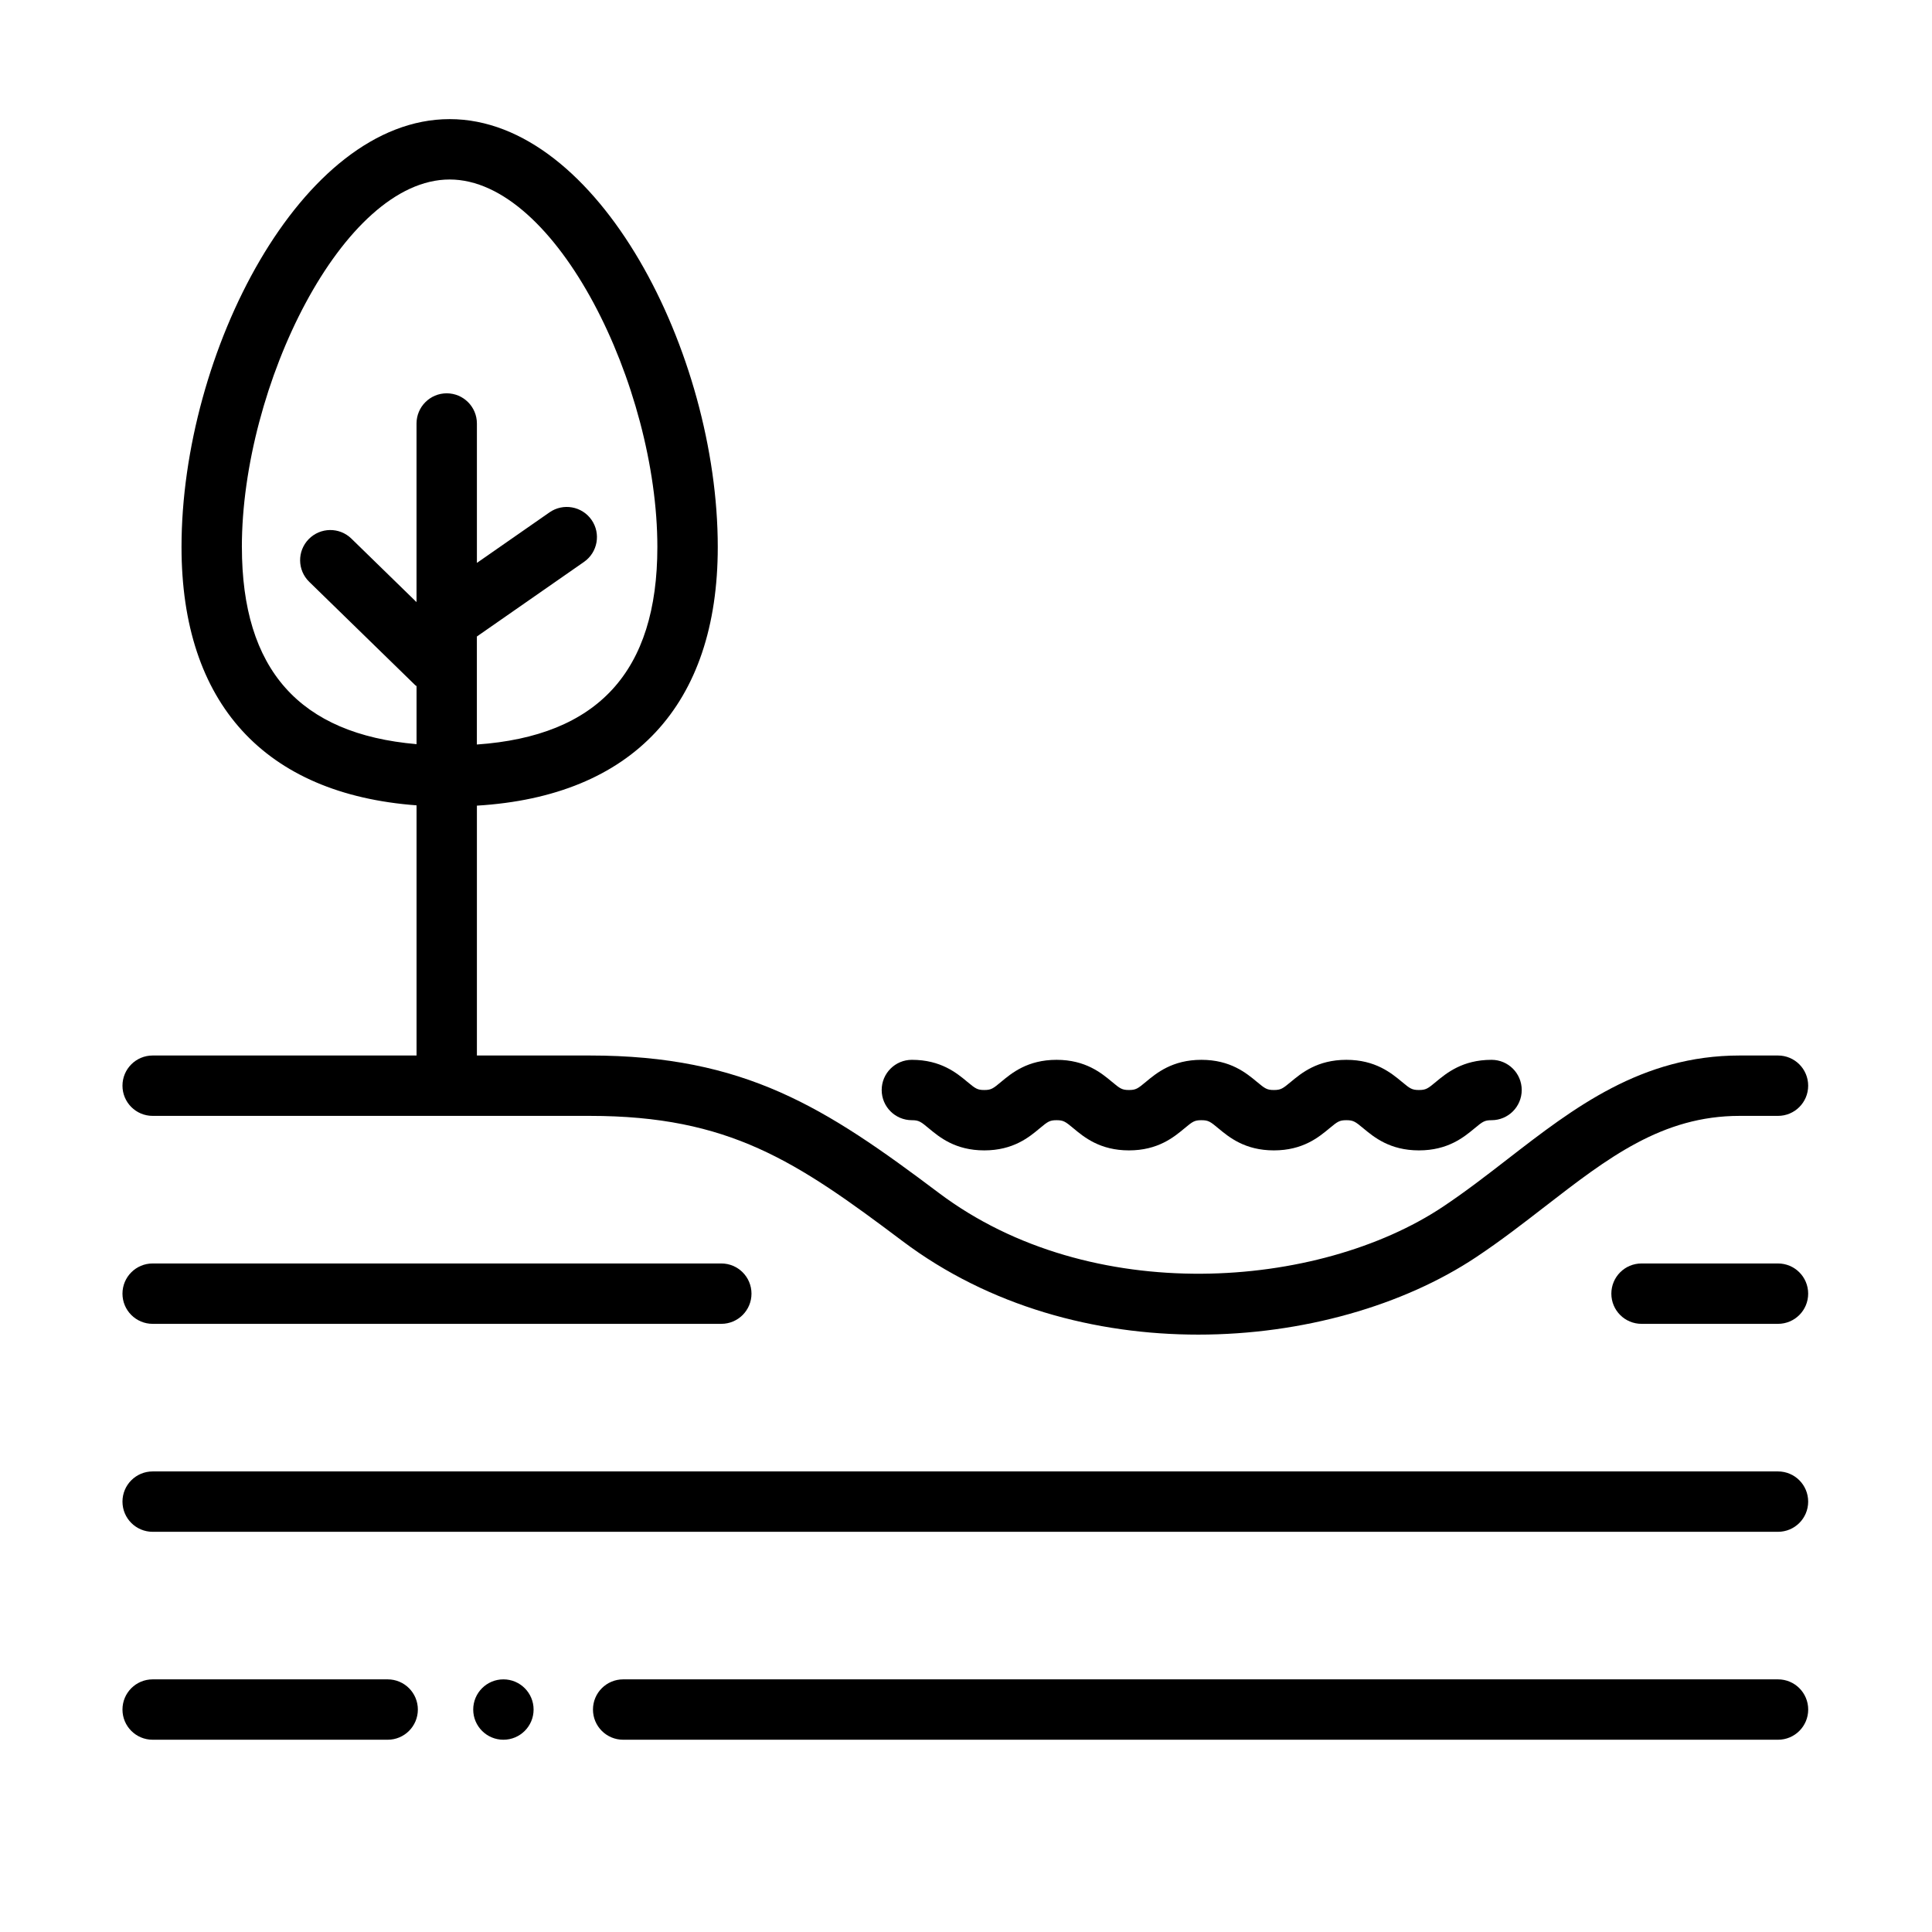
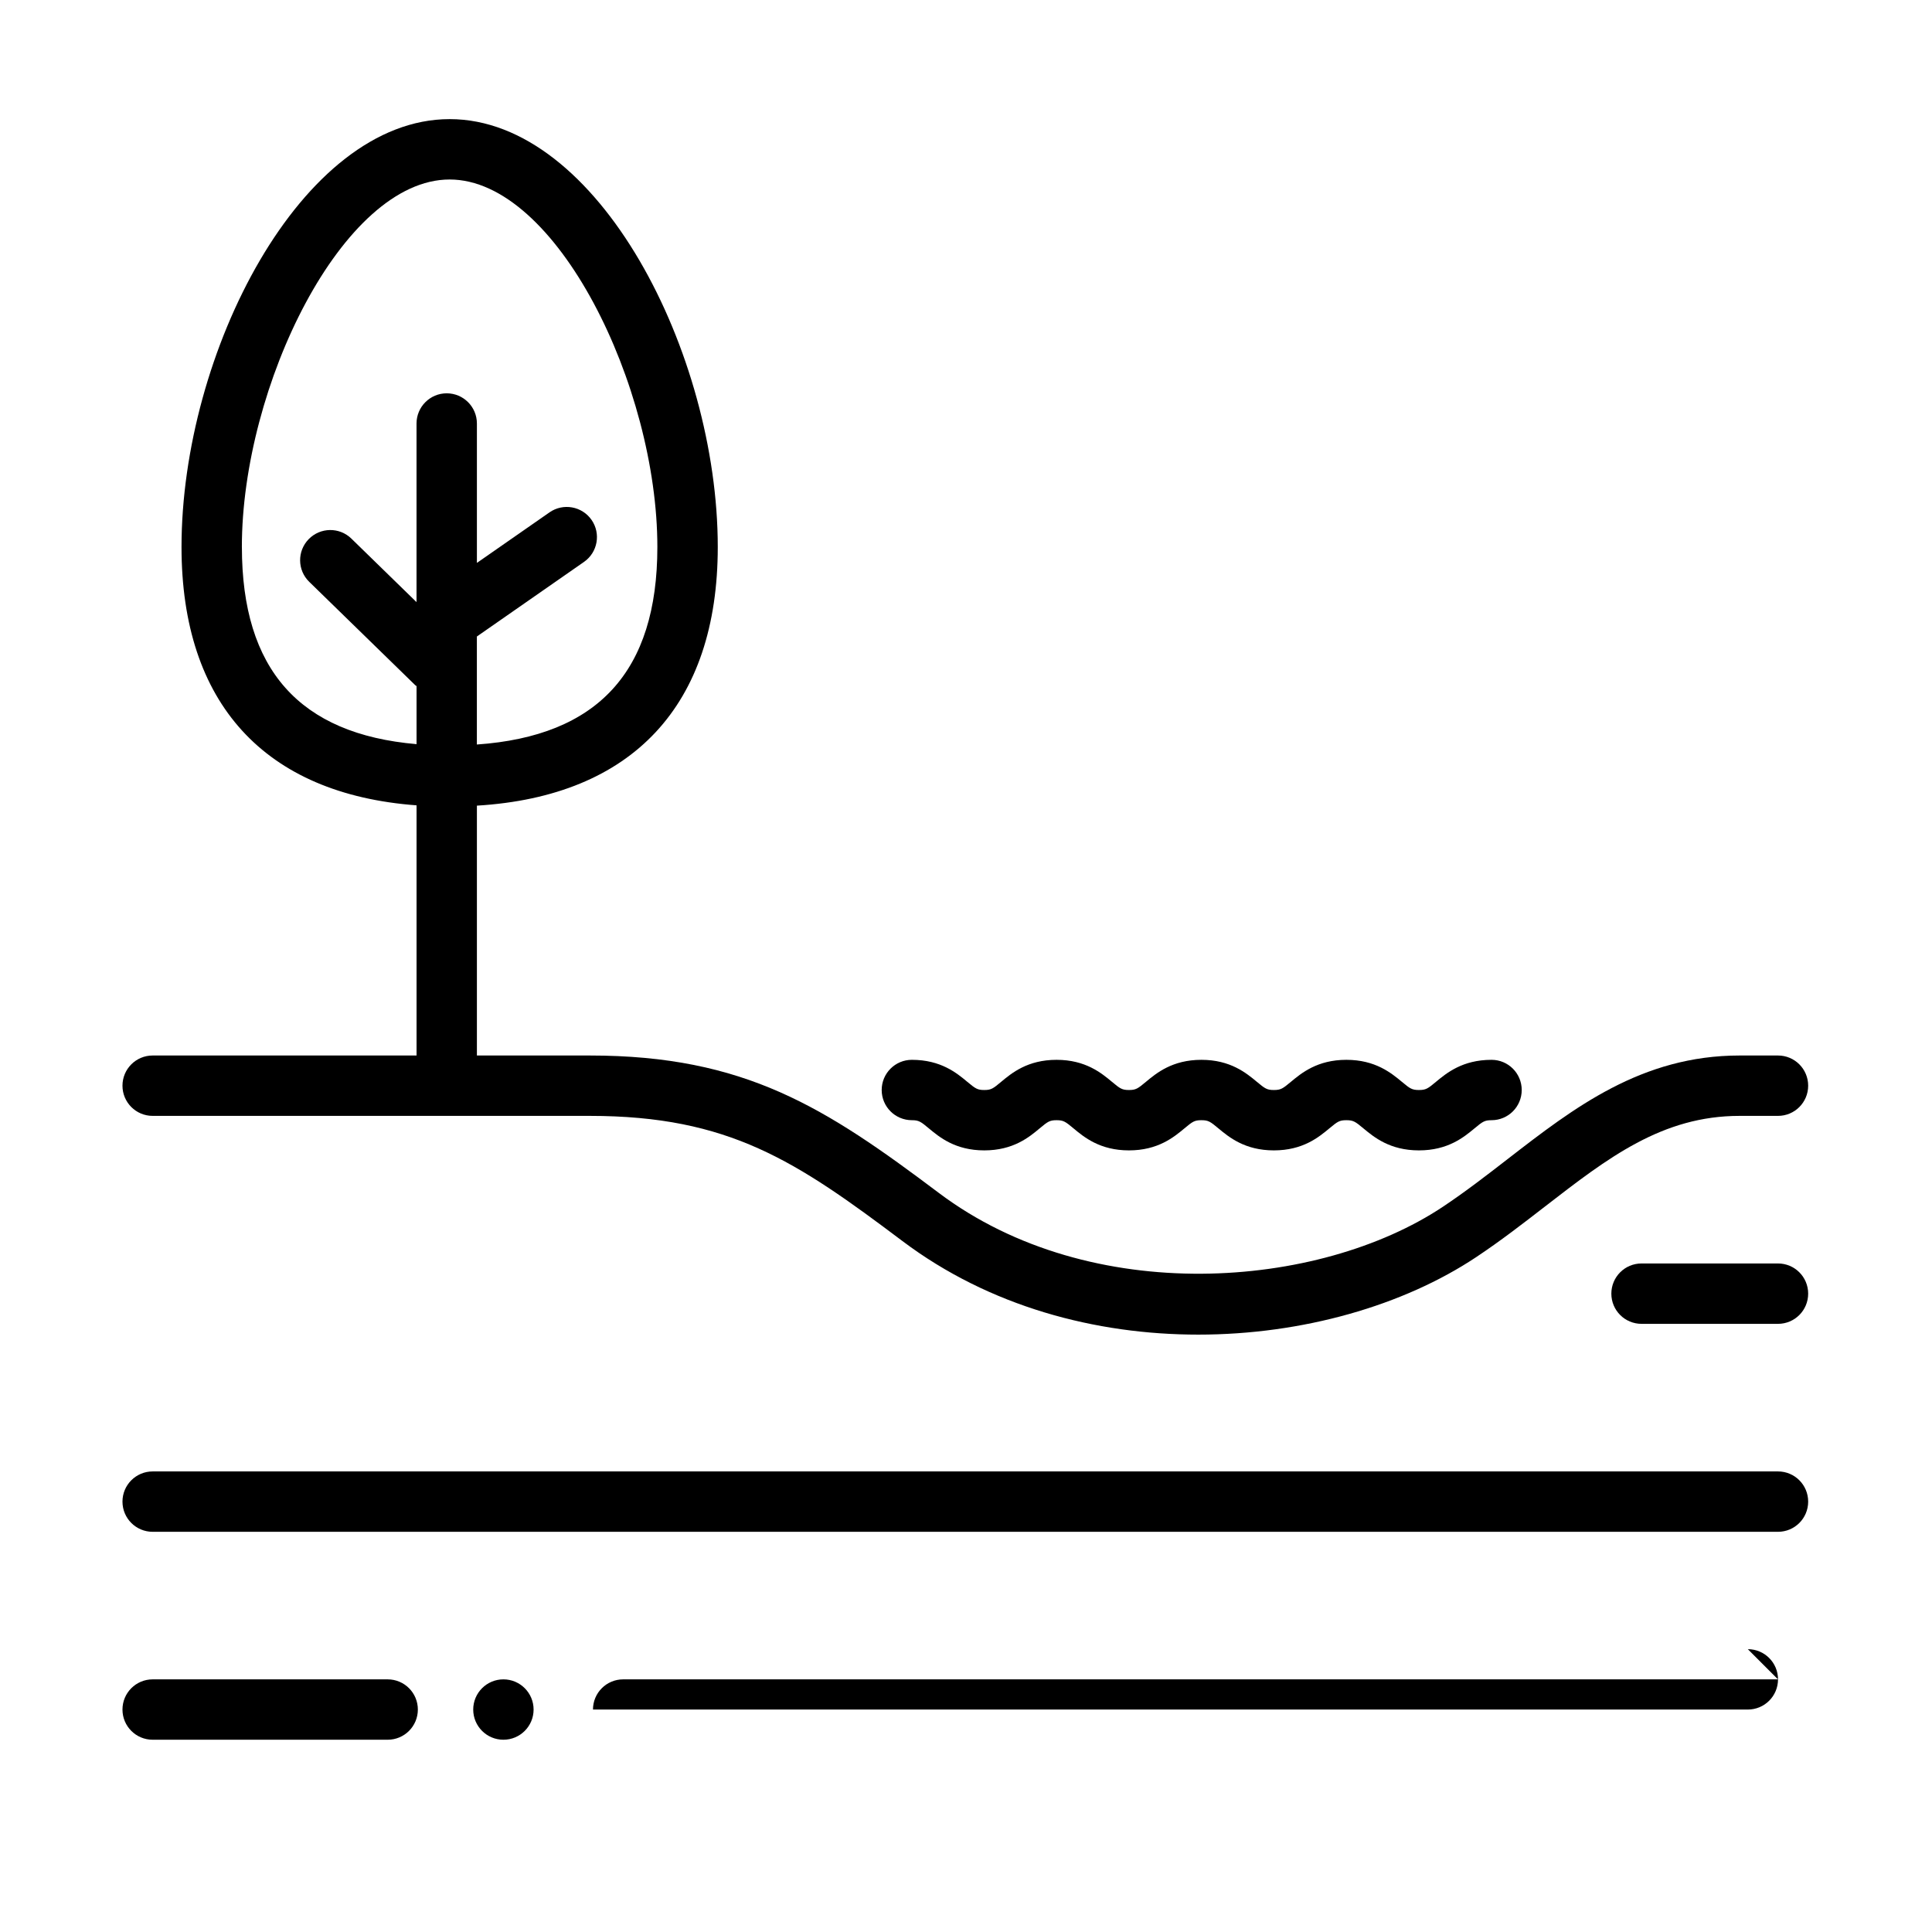
<svg xmlns="http://www.w3.org/2000/svg" id="Icon" version="1.1" viewBox="0 0 64 64">
  <path d="M5.057,36.965h14.479c4.623,0,6.84,1.499,10.362,4.149,2.88,2.168,6.397,3.097,9.795,3.097,3.462,0,6.8-.965,9.209-2.568.809-.538,1.556-1.117,2.278-1.676,2.082-1.611,3.88-3.002,6.447-3.002h1.271c.553,0,1-.447,1-1s-.447-1-1-1h-1.271c-3.251,0-5.498,1.738-7.671,3.42-.694.538-1.413,1.094-2.162,1.593-4.104,2.73-11.654,3.333-16.694-.461-3.763-2.832-6.419-4.552-11.564-4.552h-3.738v-8.277c5.153-.311,7.979-3.323,7.979-8.569,0-6.42-3.962-14.173-8.882-14.173s-8.882,7.753-8.882,14.173c0,5.181,2.754,8.185,7.786,8.559v8.287H5.057c-.552,0-1,.447-1,1s.448,1,1,1ZM8.012,18.119c0-5.315,3.337-12.173,6.882-12.173s6.882,6.858,6.882,12.173c0,4.133-1.977,6.264-5.979,6.544v-3.578l3.549-2.471c.453-.316.565-.939.25-1.392-.316-.453-.94-.565-1.392-.25l-2.406,1.675v-4.618c0-.552-.448-1-1-1s-1,.448-1,1v5.917l-2.158-2.104c-.396-.386-1.028-.377-1.414.018-.386.396-.378,1.029.018,1.414l3.516,3.428c.011.011.027.015.039.025v1.924c-3.874-.334-5.786-2.465-5.786-6.532Z" />
  <path d="M30.207,37.108c.229,0,.294.047.56.269.35.291.877.731,1.839.731.961,0,1.489-.44,1.837-.732.265-.221.329-.268.557-.268.229,0,.293.047.558.268.35.292.878.732,1.84.732s1.49-.44,1.84-.731c.266-.222.329-.269.56-.269s.294.047.561.269c.35.291.878.731,1.84.731s1.49-.44,1.84-.731c.267-.222.33-.269.561-.269.231,0,.296.047.562.269.351.291.879.731,1.842.731s1.492-.44,1.843-.731c.267-.222.331-.269.562-.269.553,0,1-.447,1-1s-.447-1-1-1c-.962,0-1.491.439-1.842.73-.267.223-.331.27-.563.27-.231,0-.296-.047-.562-.269-.351-.291-.879-.731-1.842-.731-.962,0-1.49.44-1.84.731-.267.222-.33.269-.561.269s-.294-.047-.561-.269c-.35-.291-.878-.731-1.84-.731s-1.491.44-1.841.732c-.265.221-.329.268-.559.268s-.294-.047-.559-.268c-.35-.292-.878-.732-1.839-.732-.962,0-1.489.44-1.839.732-.264.221-.328.268-.555.268-.229,0-.293-.047-.559-.268-.35-.292-.878-.732-1.84-.732-.552,0-1,.447-1,1s.448,1,1,1Z" />
-   <path d="M5.057,43.854h18.837c.552,0,1-.447,1-1s-.448-1-1-1H5.057c-.552,0-1,.447-1,1s.448,1,1,1Z" />
  <path d="M58.898,41.854h-4.52c-.553,0-1,.447-1,1s.447,1,1,1h4.52c.553,0,1-.447,1-1s-.447-1-1-1Z" />
  <path d="M58.898,48.743H5.057c-.552,0-1,.447-1,1s.448,1,1,1h53.841c.553,0,1-.447,1-1s-.447-1-1-1Z" />
-   <path d="M58.898,55.631H20.643c-.552,0-1,.447-1,1s.448,1,1,1h38.256c.553,0,1-.447,1-1s-.447-1-1-1Z" />
+   <path d="M58.898,55.631H20.643c-.552,0-1,.447-1,1h38.256c.553,0,1-.447,1-1s-.447-1-1-1Z" />
  <path d="M12.842,55.631h-7.785c-.552,0-1,.447-1,1s.448,1,1,1h7.785c.552,0,1-.447,1-1s-.448-1-1-1Z" />
  <circle cx="16.676" cy="56.631" r="1" />
</svg>